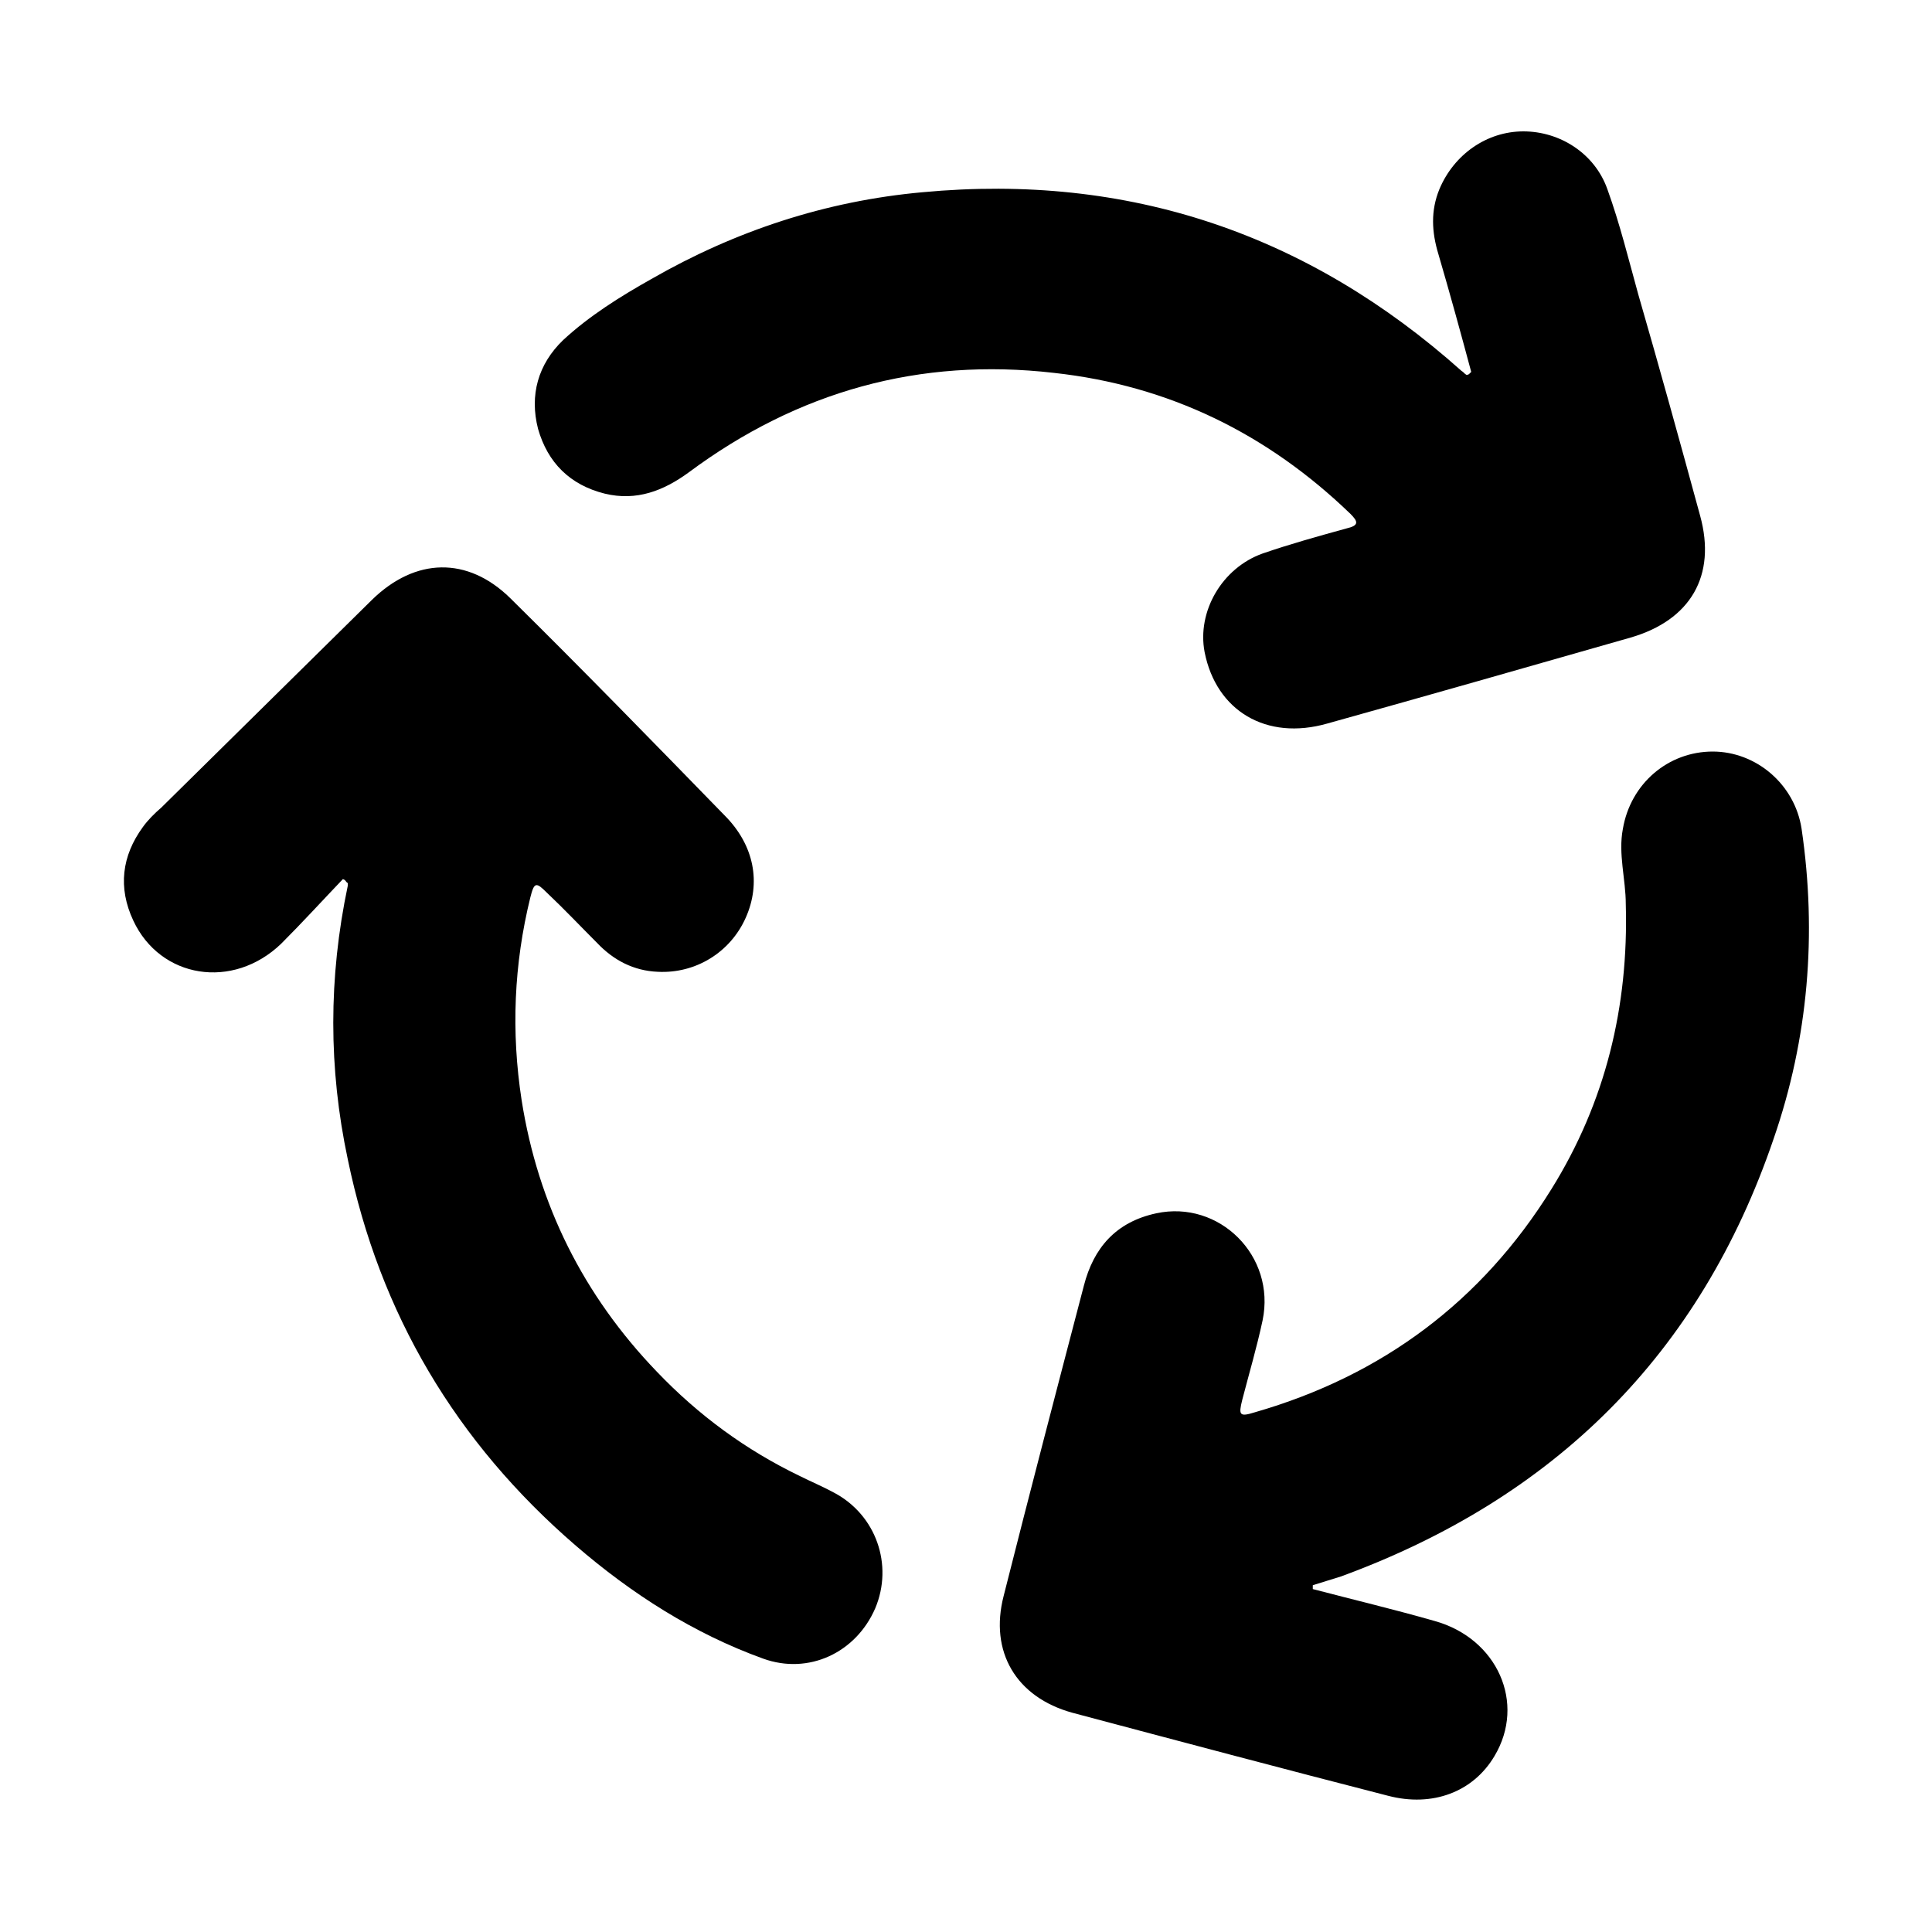
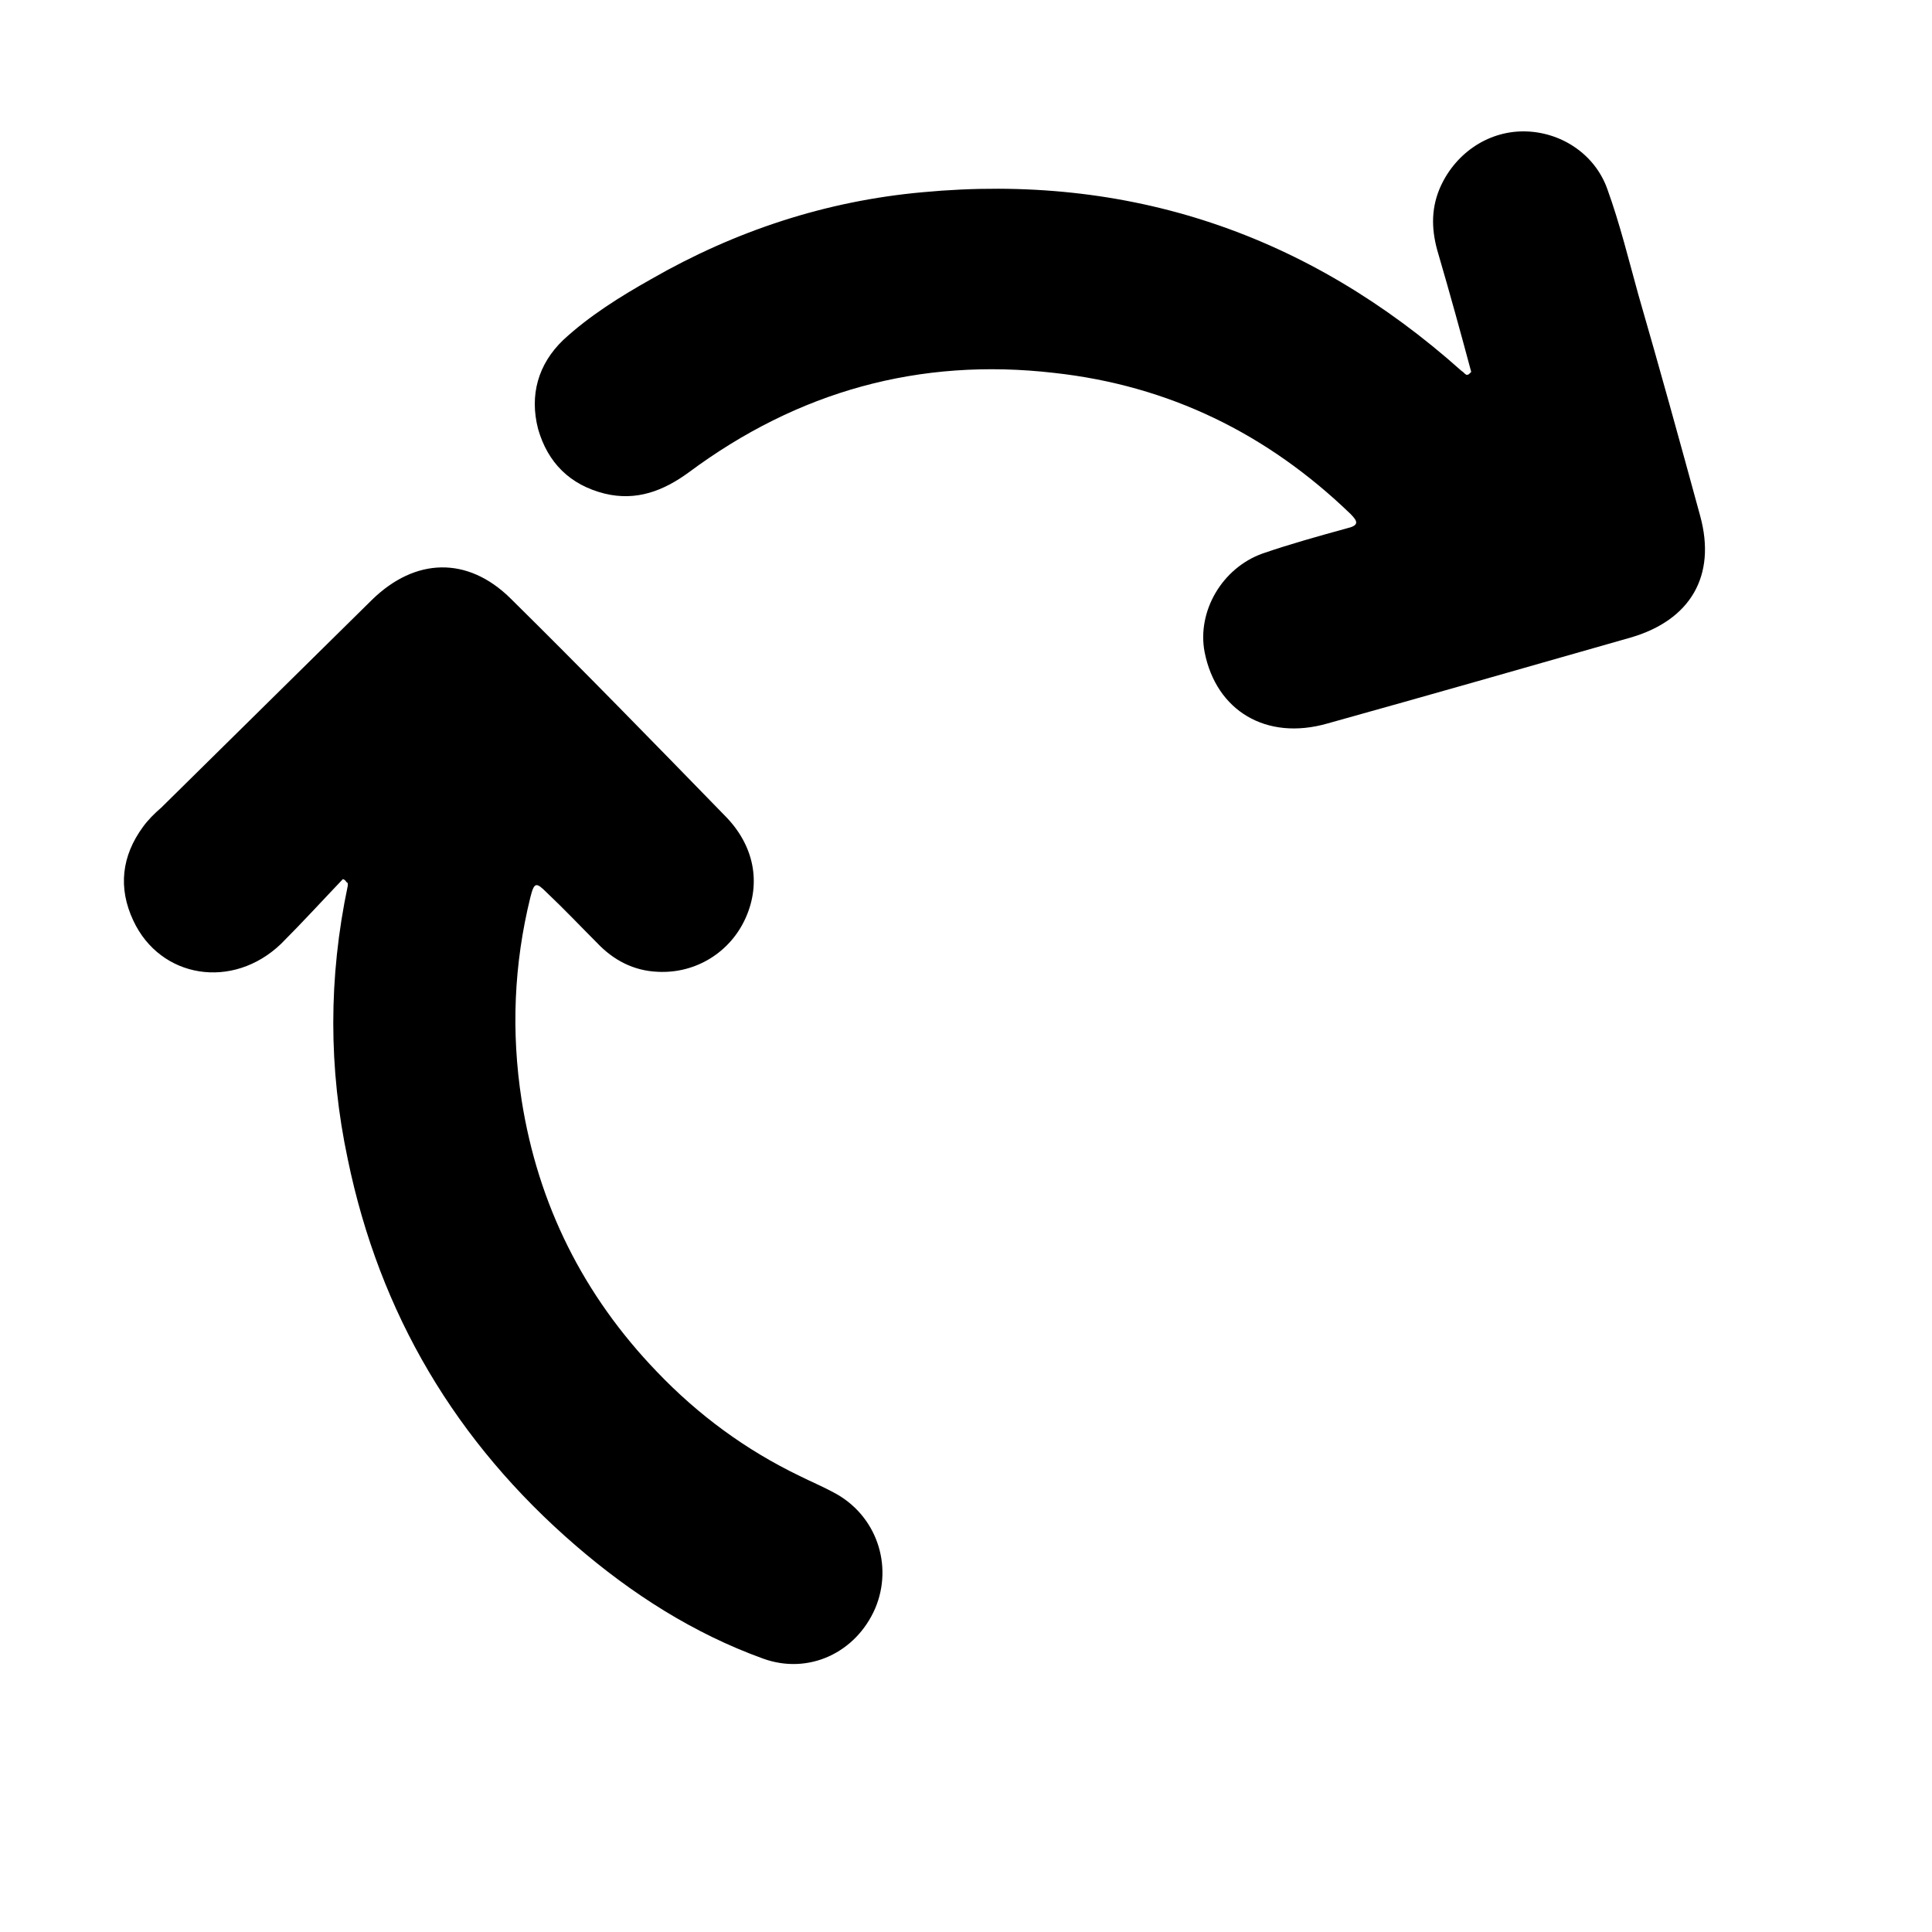
<svg xmlns="http://www.w3.org/2000/svg" viewBox="0 0 200 200" version="1.1">
  <g>
    <g id="Layer_1">
      <g id="COPrhM.tif">
        <g>
-           <path d="M135.9,164.5c4.2,1.1,8.4,2.1,12.6,3.3,6.5,1.8,9.5,8.5,6.2,14-2.2,3.7-6.4,5.3-11,4.1-10.9-2.8-21.8-5.7-32.7-8.6-5.8-1.6-8.6-6.3-7.1-12.1,2.7-10.7,5.5-21.4,8.3-32.1,1-3.9,3.3-6.6,7.5-7.5,6.5-1.4,12.4,4.4,11,11.1-.6,2.8-1.4,5.5-2.1,8.2-.4,1.6-.3,1.8,1.3,1.3,13.2-3.8,23.5-11.5,30.7-23.1,5.6-9,8-18.9,7.7-29.5,0-2.6-.8-5.2-.3-7.8.8-4.7,4.7-8,9.3-8,4.5,0,8.5,3.4,9.2,8,1.6,10.9.7,21.7-2.9,32.1-7.6,22.3-22.7,37.2-44.8,45.3-1,.3-1.9.6-2.9.9,0,.1,0,.2,0,.3Z" />
          <path d="M152.3,38.5c-1.1-4.1-2.2-8.1-3.4-12.2-.7-2.3-.8-4.5.1-6.7,1.5-3.6,4.9-6,8.7-6,3.8,0,7.4,2.3,8.7,6,1.3,3.6,2.2,7.3,3.2,10.9,2.2,7.6,4.3,15.2,6.4,22.9,1.7,6.2-1,10.8-7.2,12.6-10.5,3-21,6-31.4,8.9-6.3,1.8-11.5-1.3-12.7-7.4-.8-4.2,1.8-8.7,6-10.2,2.9-1,5.8-1.8,8.7-2.6,1.3-.3,1.2-.7.4-1.5-8.6-8.3-18.8-13.3-30.7-14.6-13.9-1.6-26.5,1.9-37.8,10.3-2.6,1.9-5.4,3-8.7,2.2-3.6-.9-5.9-3.2-6.9-6.7-.9-3.5,0-6.7,2.6-9.2,2.7-2.5,5.9-4.5,9.1-6.3,8.7-5,18.1-8.1,28.1-9,21.3-2,39.9,4.3,55.8,18.5.2.1.3.3.5.4.1,0,.2,0,.3-.1Z" />
          <path d="M35.5,91c-2.1,2.2-4.2,4.5-6.4,6.7-5,4.8-12.5,3.6-15.3-2.4-1.6-3.4-1.2-6.7,1-9.7.5-.7,1.2-1.4,1.9-2,7.3-7.2,14.5-14.3,21.8-21.5,4.5-4.4,9.9-4.5,14.3-.2,7.5,7.4,14.8,14.9,22.2,22.5,3.1,3.1,3.8,7,2.2,10.6-1.6,3.6-5.2,5.8-9.1,5.6-2.5-.1-4.6-1.2-6.3-3-1.7-1.7-3.4-3.5-5.2-5.2-1.1-1.1-1.3-1.1-1.7.5-1.7,6.9-2,13.9-.9,21,1.7,10.8,6.4,20.2,14,28.1,4.3,4.5,9.2,8.1,14.8,10.8,1.2.6,2.4,1.1,3.5,1.7,4.4,2.3,6.2,7.5,4.3,12-2,4.6-6.9,6.9-11.6,5.2-7.2-2.6-13.6-6.7-19.4-11.7-12.4-10.7-20.3-24-23.6-40-2-9.4-2-18.8,0-28.3,0-.1,0-.2,0-.3-.1,0-.2-.2-.3-.3Z" />
        </g>
      </g>
    </g>
  </g>
</svg>